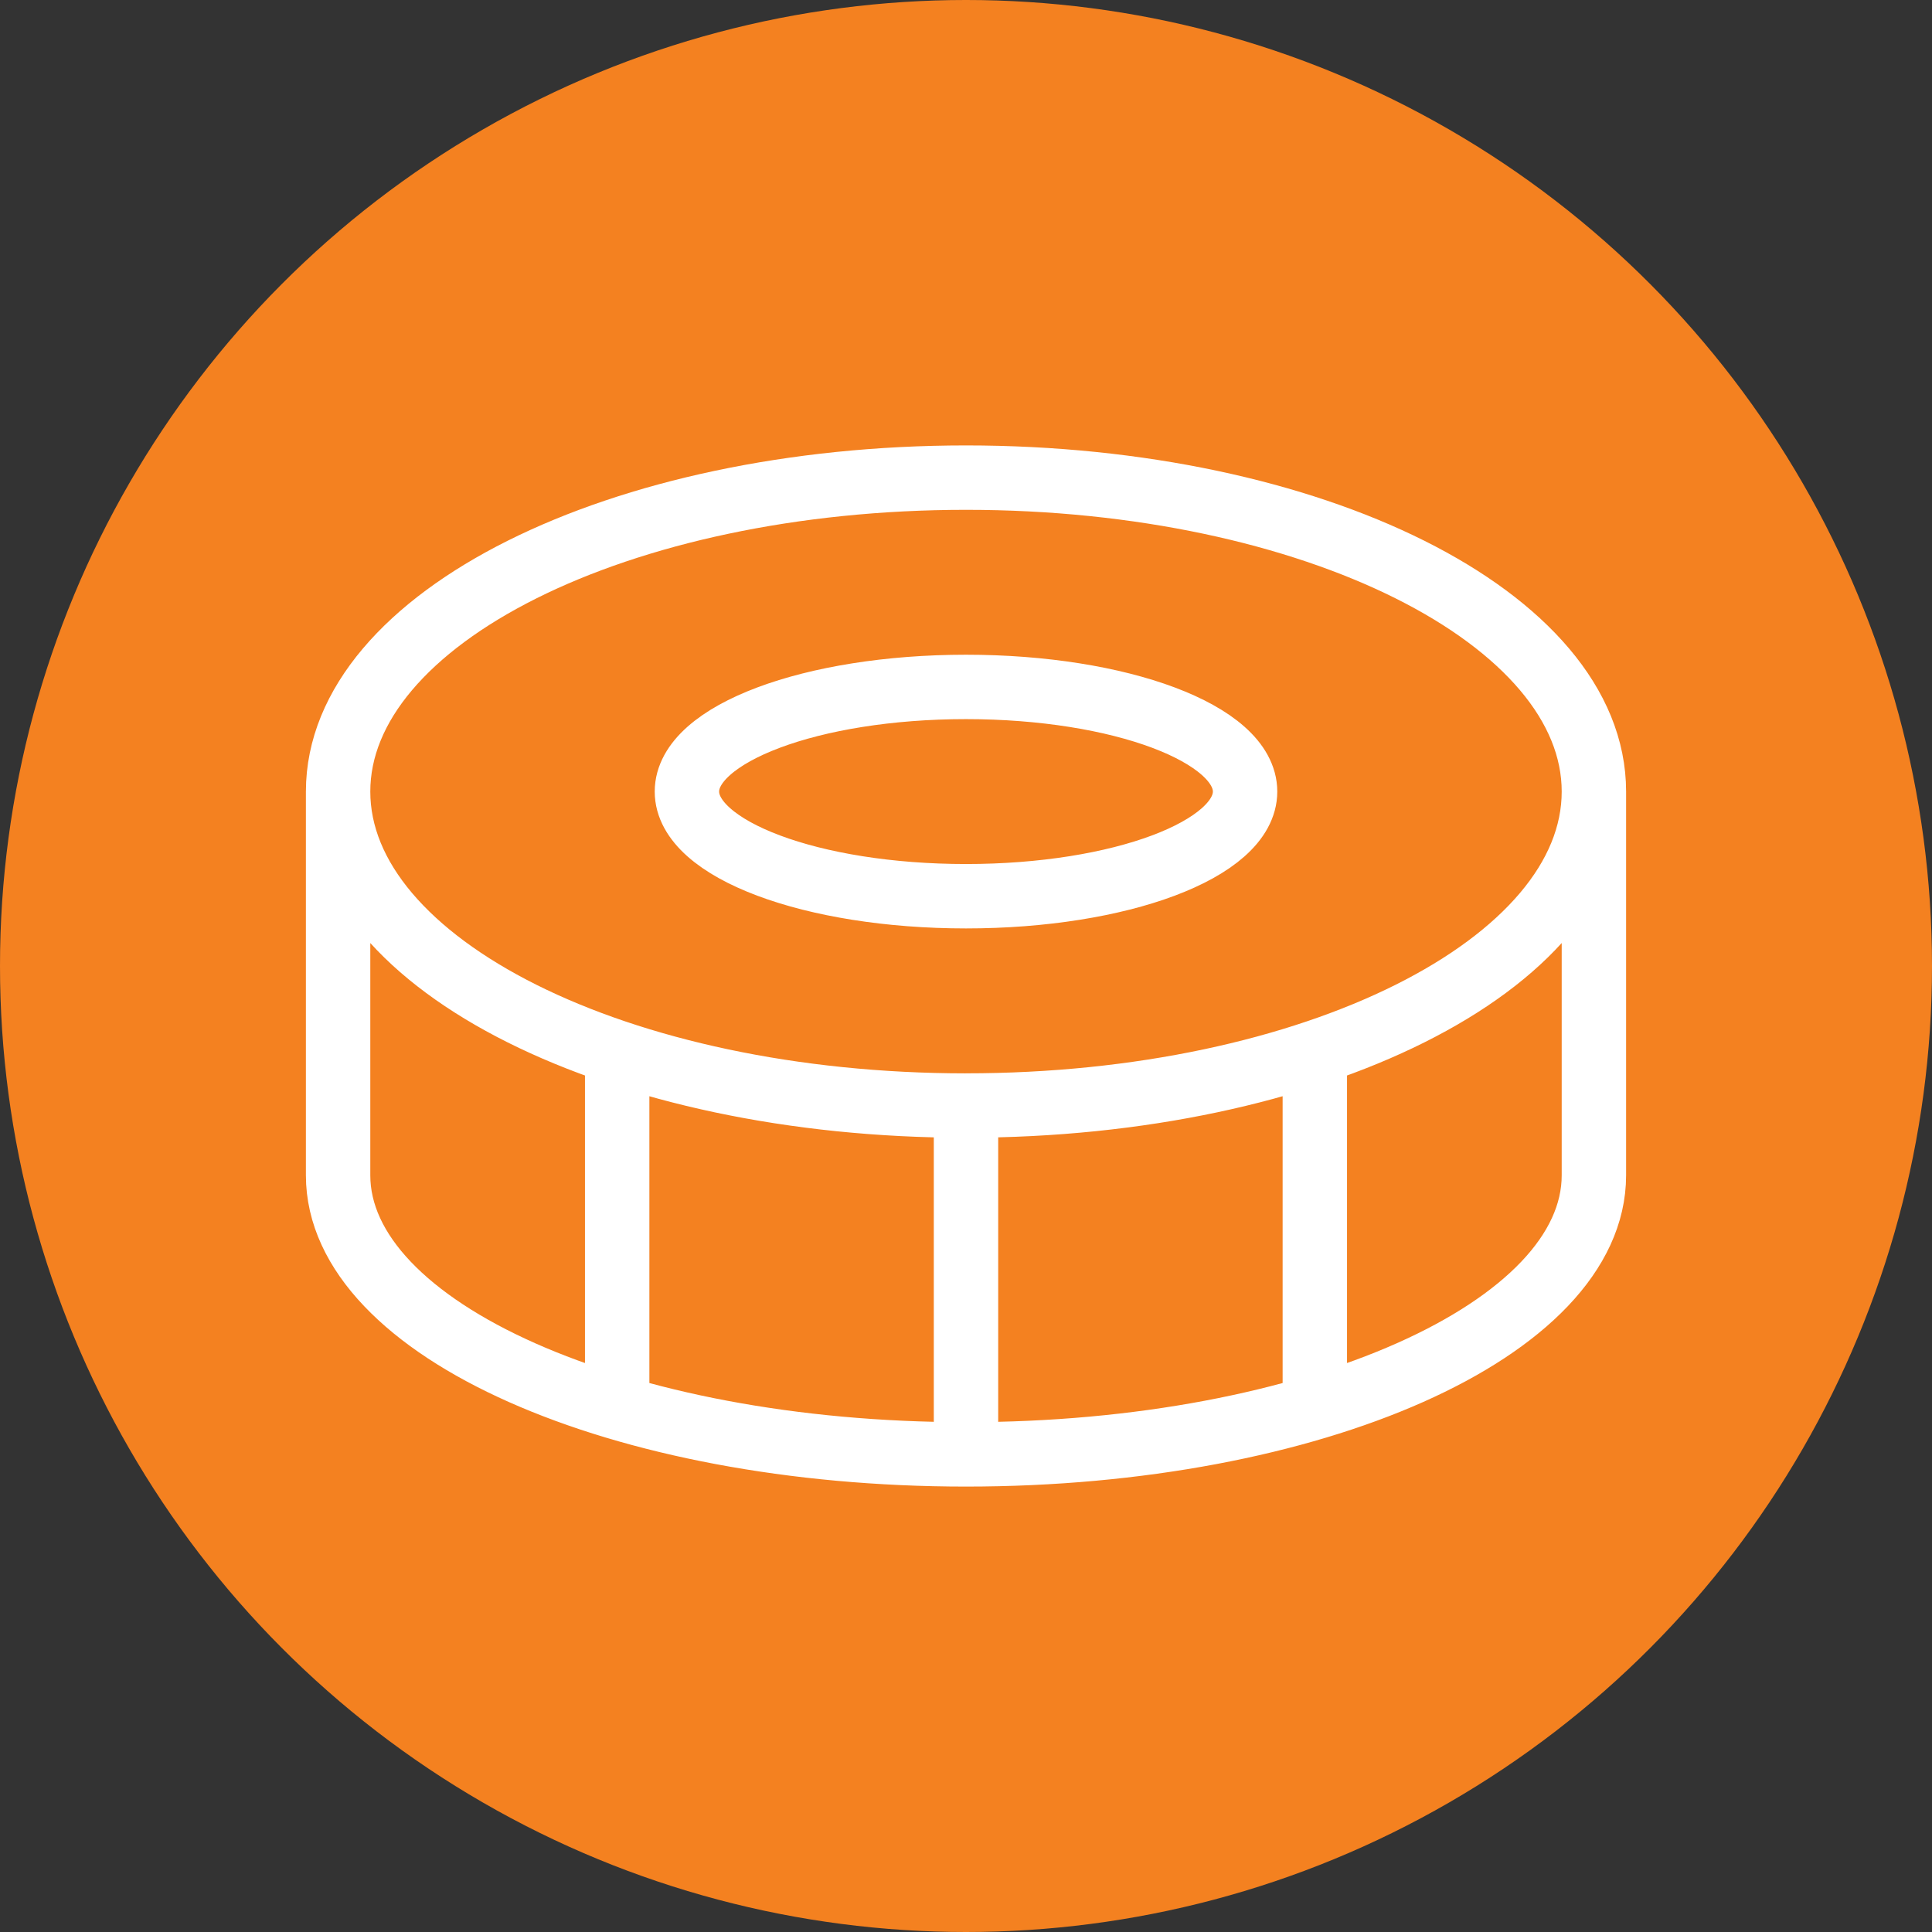
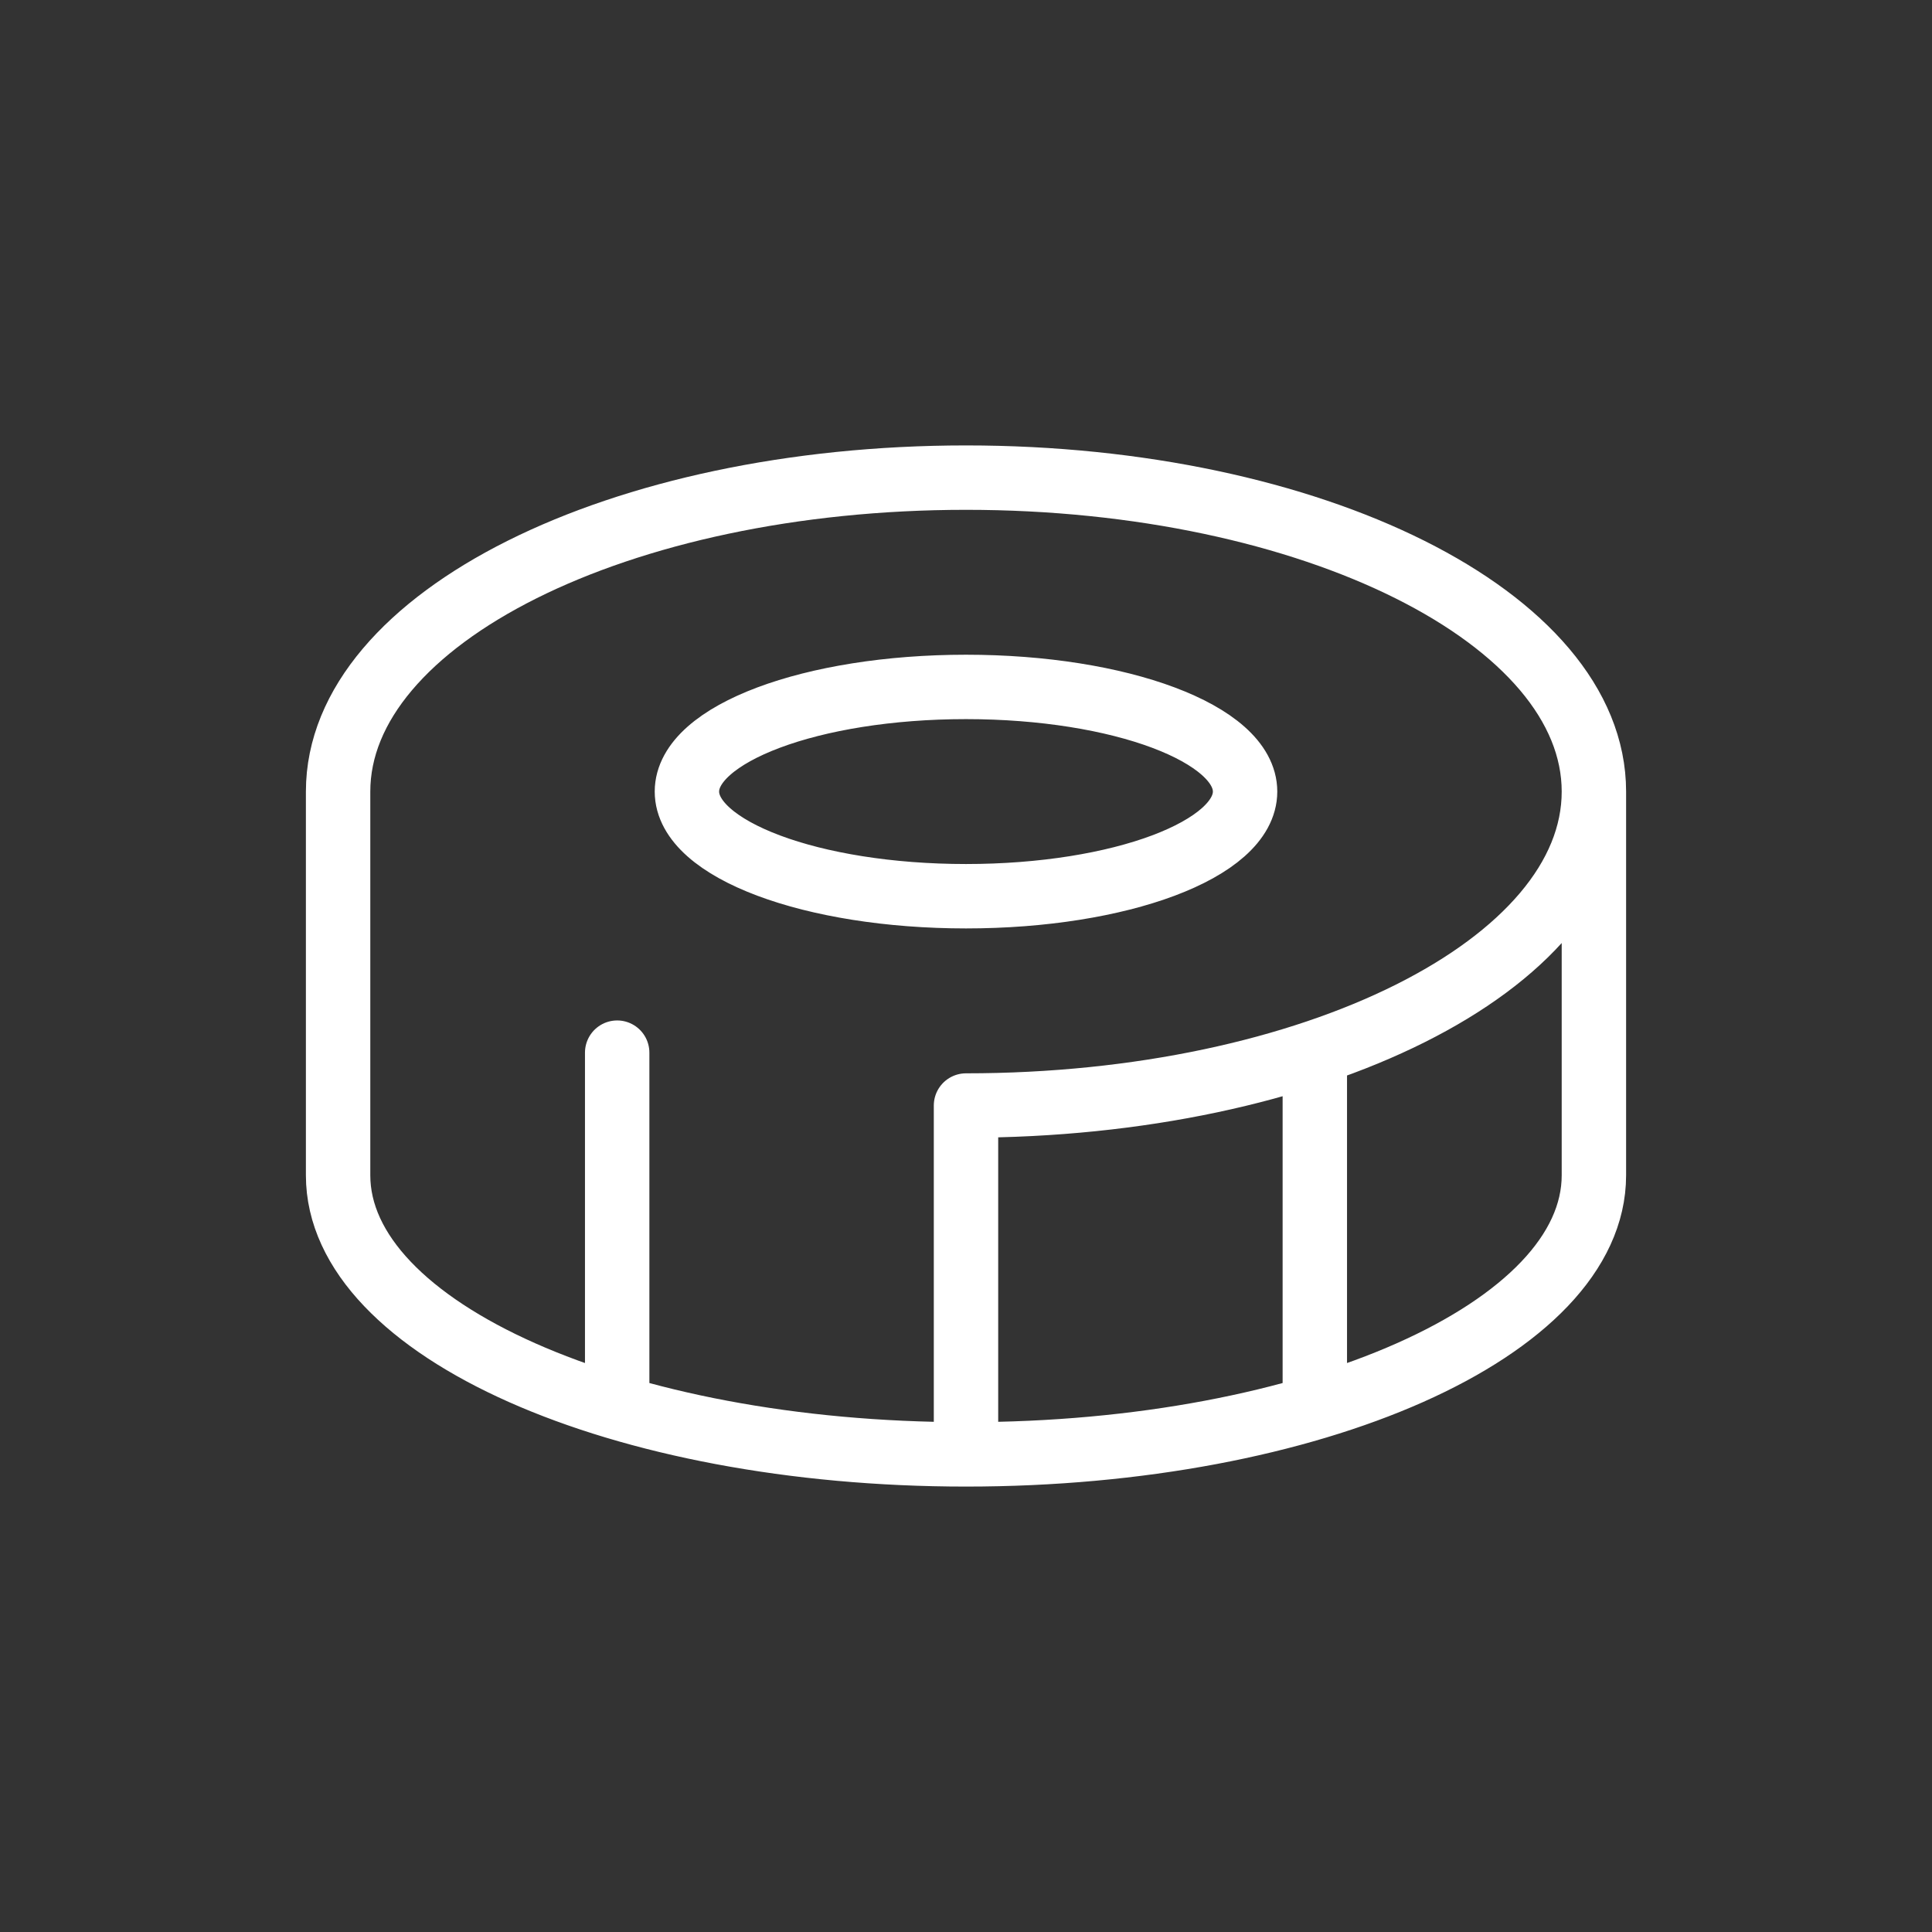
<svg xmlns="http://www.w3.org/2000/svg" id="energy-trading" width="60" height="60" viewBox="0 0 60 60">
  <rect x="0" y="0" width="60" height="60" fill="#333333" stroke="none" />
-   <circle id="Ellipse_153" data-name="Ellipse 153" cx="30" cy="30" r="30" fill="#f48120" />
  <g id="Page-1" transform="translate(-31.532 -73.978)">
-     <path id="coin-svgrepo-com" d="M42,14.75c0,5.385-8.73,9.75-19.5,9.75M42,14.75C42,9.365,33.27,5,22.5,5S3,9.365,3,14.75m39,0V26.667c0,4.786-8.73,8.667-19.5,8.667m0-10.833C11.73,24.5,3,20.135,3,14.75M22.5,24.5V35.333M3,14.75V26.667c0,4.786,8.73,8.667,19.5,8.667M11.667,33.874V22.858M33.333,33.874V22.858M31.167,14.75c0,1.795-3.88,3.25-8.667,3.25s-8.667-1.455-8.667-3.25,3.88-3.25,8.667-3.25S31.167,12.955,31.167,14.75Z" transform="translate(39.032 83.811)" fill="none" stroke="#fff" stroke-linecap="round" stroke-linejoin="round" stroke-width="2" />
+     <path id="coin-svgrepo-com" d="M42,14.75c0,5.385-8.73,9.75-19.5,9.75M42,14.75C42,9.365,33.27,5,22.5,5S3,9.365,3,14.75m39,0V26.667c0,4.786-8.73,8.667-19.5,8.667m0-10.833M22.5,24.5V35.333M3,14.75V26.667c0,4.786,8.73,8.667,19.5,8.667M11.667,33.874V22.858M33.333,33.874V22.858M31.167,14.75c0,1.795-3.88,3.25-8.667,3.25s-8.667-1.455-8.667-3.25,3.88-3.25,8.667-3.25S31.167,12.955,31.167,14.75Z" transform="translate(39.032 83.811)" fill="none" stroke="#fff" stroke-linecap="round" stroke-linejoin="round" stroke-width="2" />
  </g>
</svg>